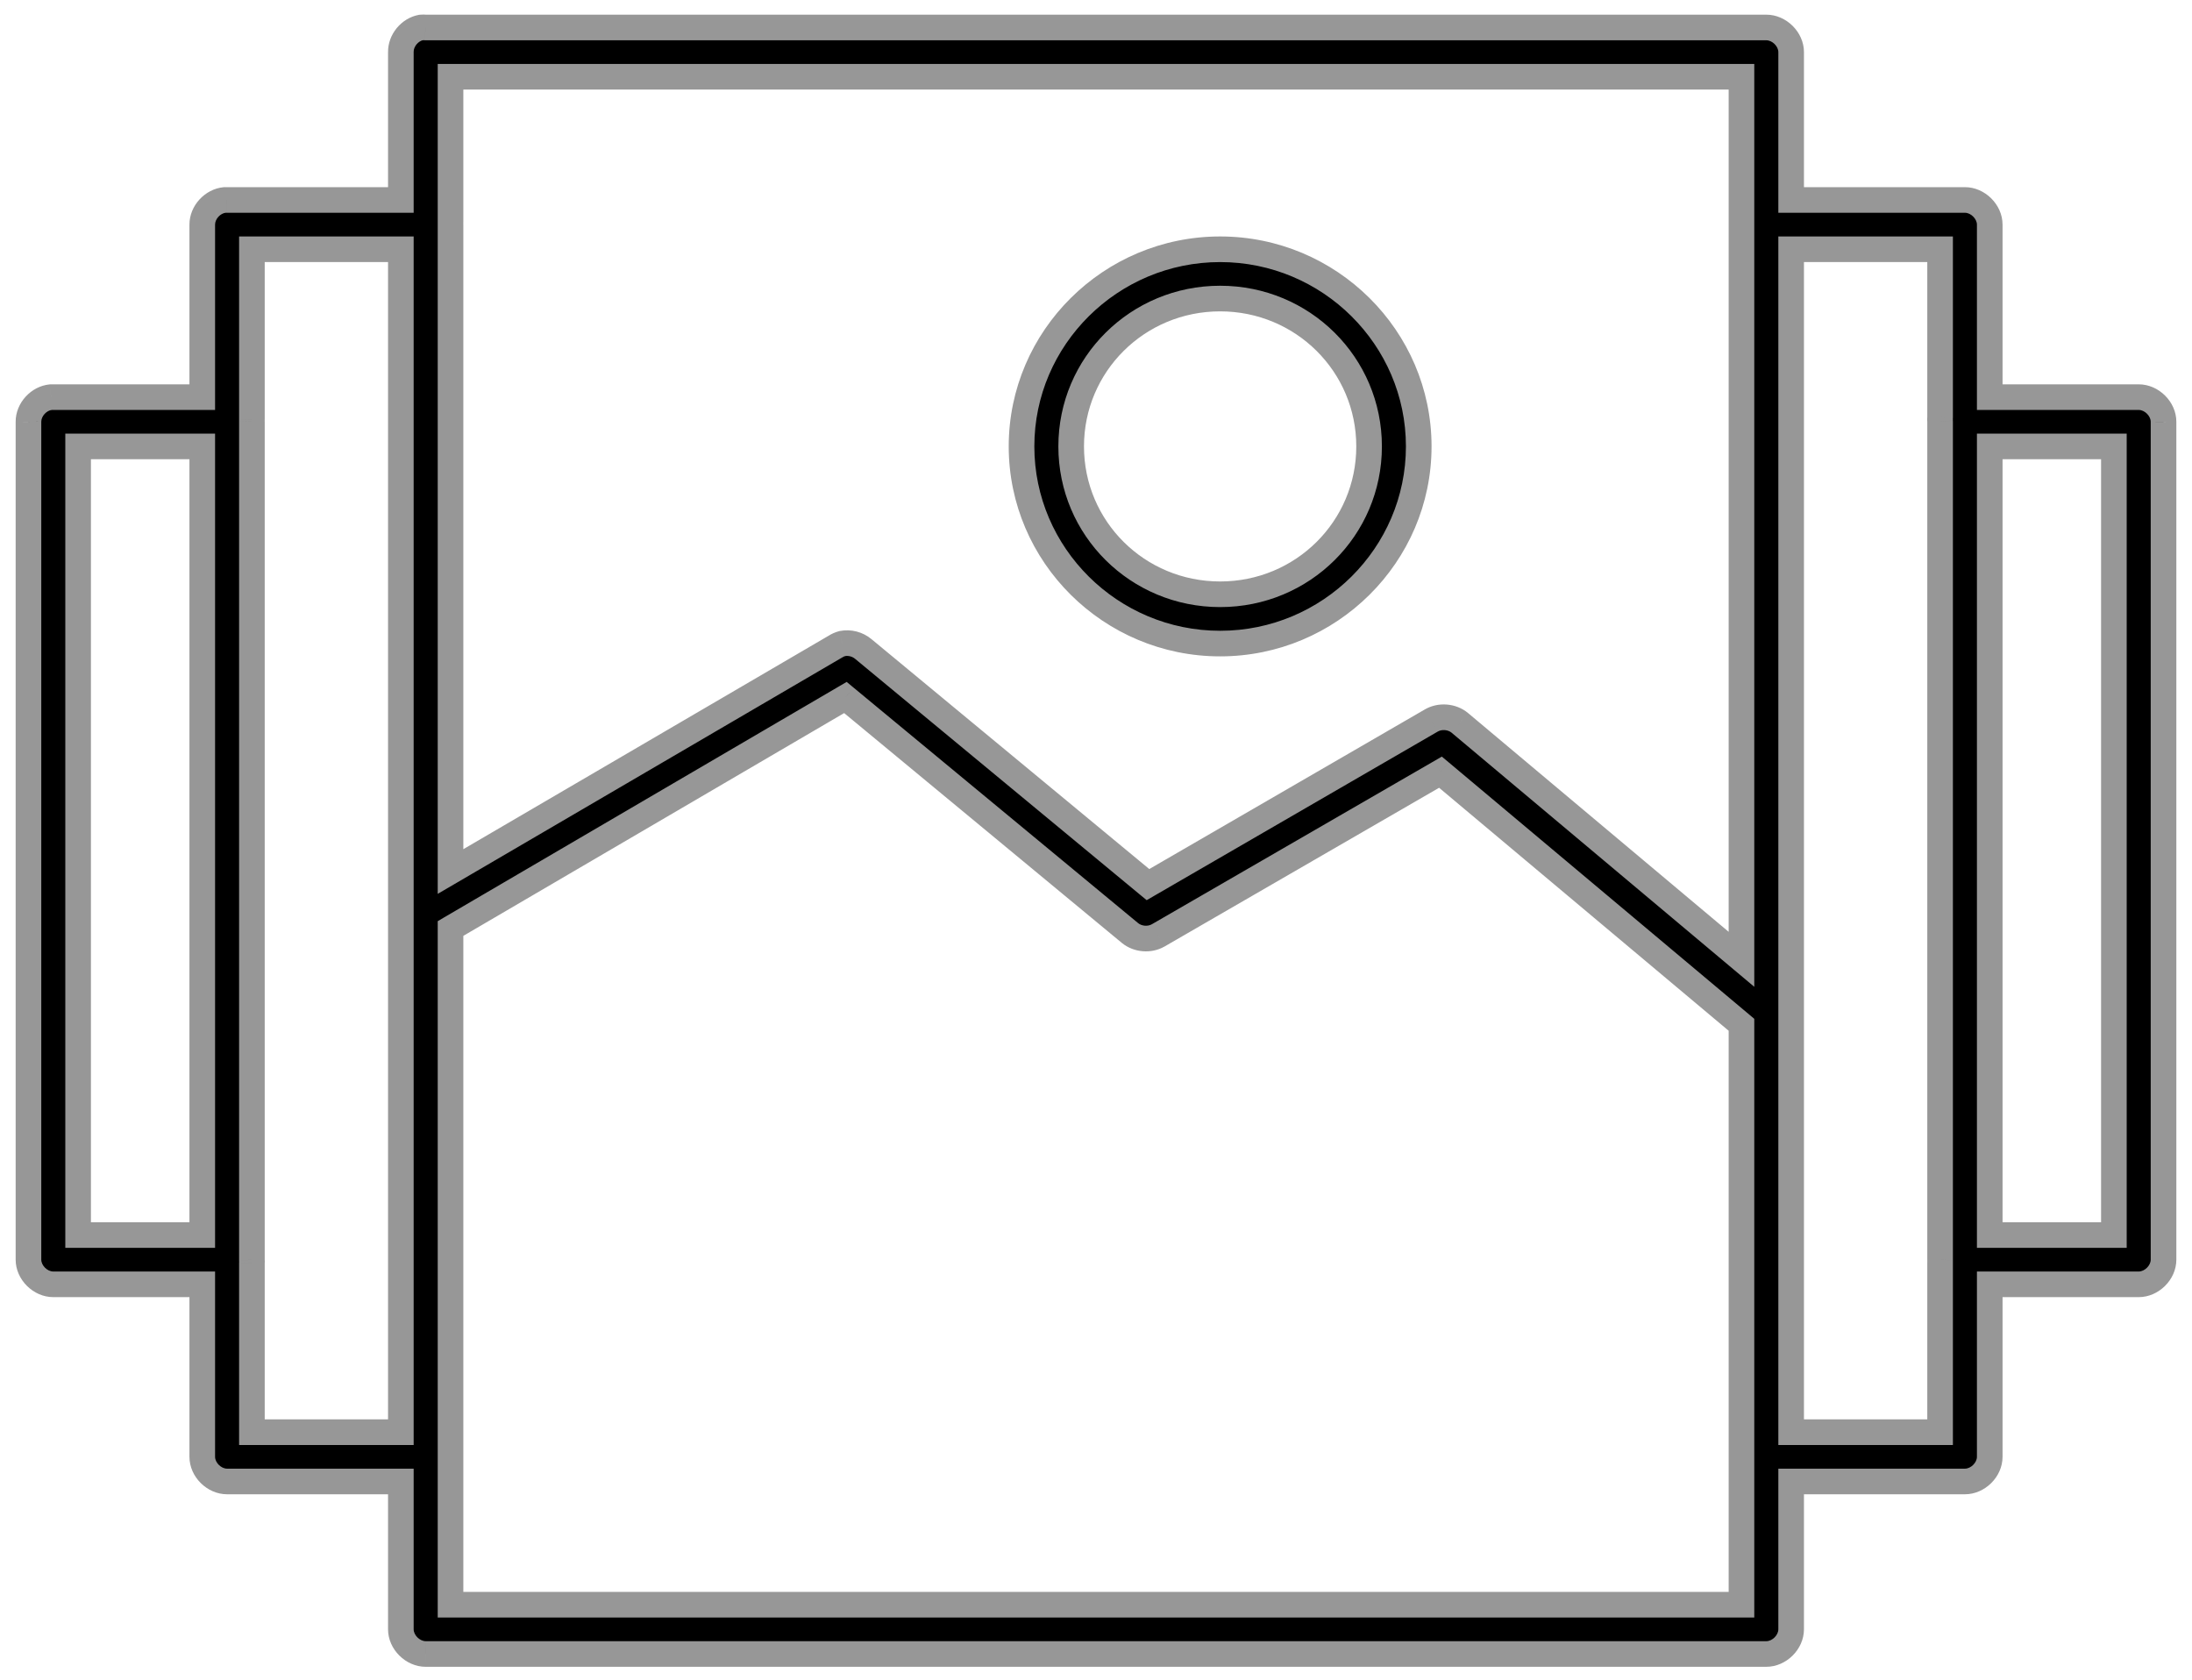
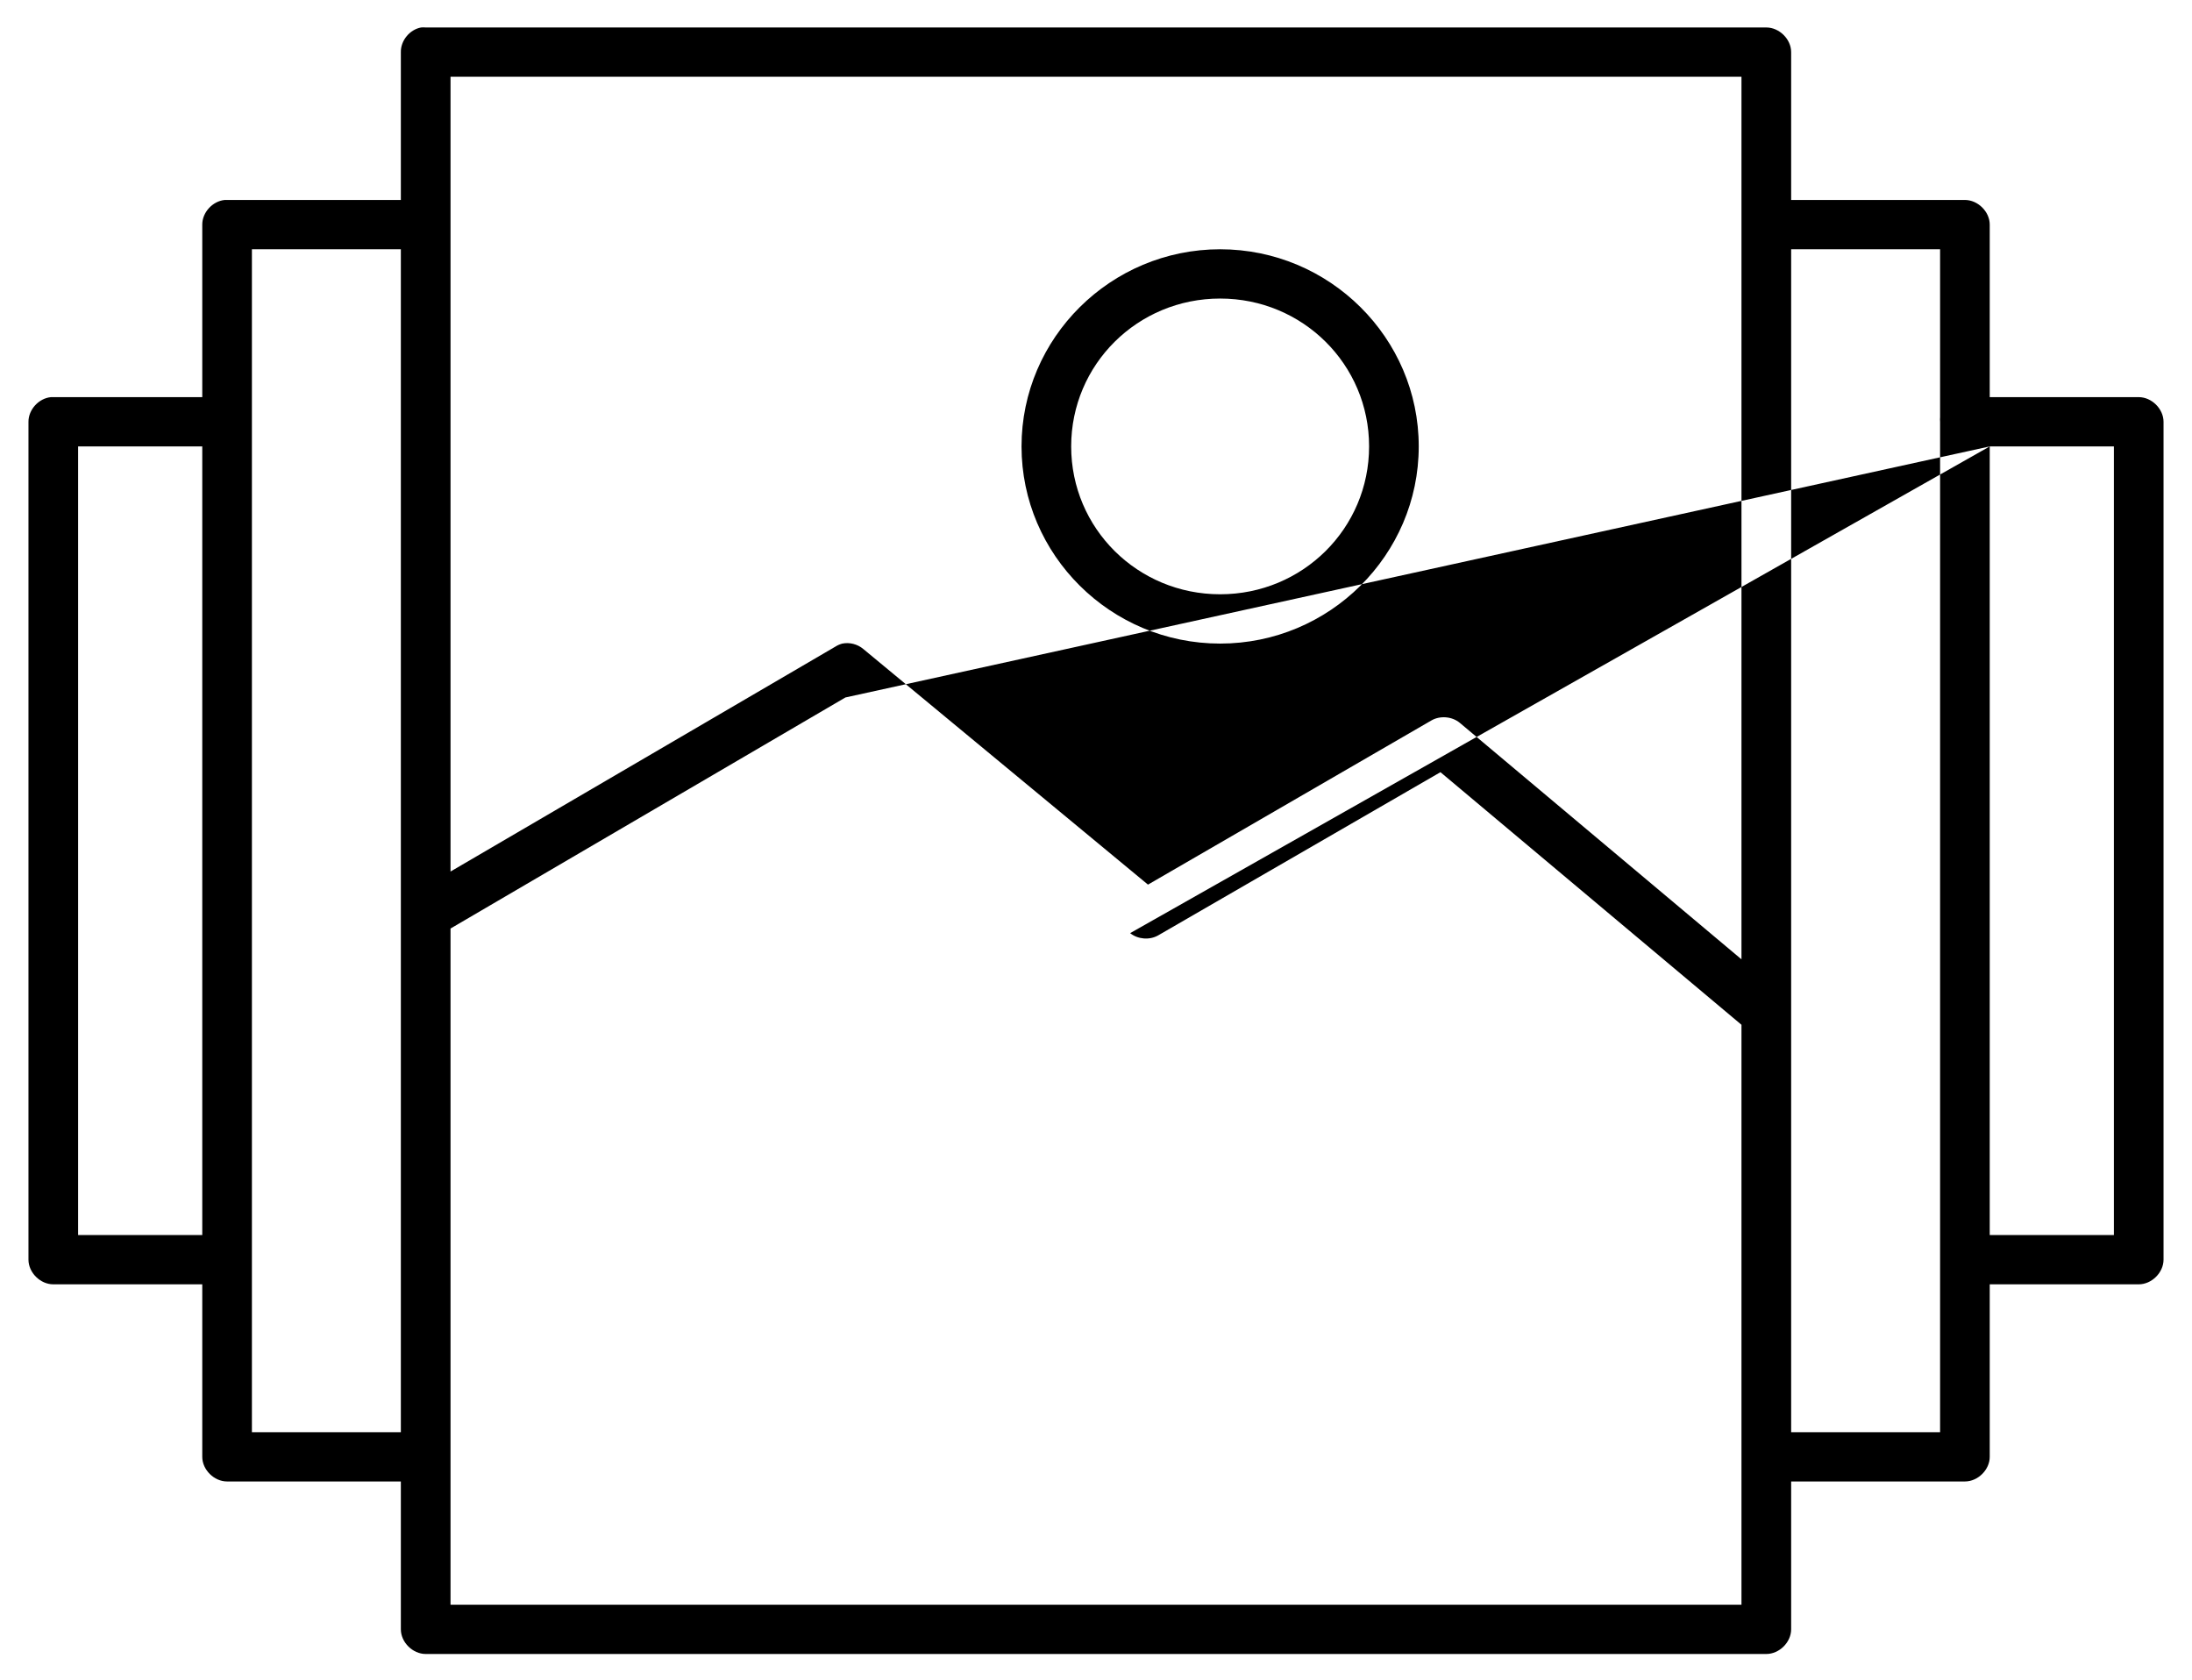
<svg xmlns="http://www.w3.org/2000/svg" width="77" height="59" viewBox="0 0 77 59" fill="none">
-   <path fill-rule="evenodd" clip-rule="evenodd" d="M14.79 0.965C14.39 1.04 14.074 1.426 14.081 1.83V7.024H7.977C7.95 7.023 7.922 7.023 7.895 7.024C7.466 7.065 7.103 7.463 7.105 7.89V13.95H1.872C1.845 13.948 1.818 13.948 1.79 13.95C1.362 13.99 0.998 14.388 1 14.816V44.248C1 44.702 1.415 45.114 1.872 45.114H7.105V51.174C7.105 51.627 7.52 52.039 7.977 52.039H14.081V57.233C14.081 57.687 14.497 58.099 14.954 58.099H62.047C62.503 58.099 62.919 57.687 62.919 57.233V52.039H69.023C69.48 52.039 69.895 51.627 69.895 51.174V45.114H75.128C75.585 45.114 76 44.702 76 44.248V14.816C76 14.362 75.585 13.95 75.128 13.95H69.895V7.89C69.895 7.437 69.48 7.024 69.023 7.024H62.919V1.83C62.919 1.377 62.503 0.965 62.047 0.965H14.954C14.899 0.96 14.844 0.96 14.79 0.965ZM15.826 2.696H61.174V33.698L51.282 25.393C51.006 25.163 50.582 25.129 50.273 25.312L40.326 31.074L30.324 22.796C30.124 22.627 29.845 22.555 29.588 22.607C29.502 22.63 29.419 22.666 29.343 22.715L15.826 30.614V7.89C15.827 7.863 15.827 7.836 15.826 7.809V2.696ZM14.081 8.756H8.849V14.734C8.85 14.761 8.85 14.788 8.849 14.816V44.248C8.852 44.293 8.852 44.339 8.849 44.384V50.308H14.081V8.756ZM42.861 8.756C39.018 8.756 35.884 11.867 35.884 15.681C35.884 19.496 39.018 22.607 42.861 22.607C46.703 22.607 49.837 19.496 49.837 15.681C49.837 11.867 46.703 8.756 42.861 8.756ZM68.151 8.756H62.919V50.308H68.151V44.329C68.15 44.302 68.15 44.275 68.151 44.248V14.816C68.146 14.761 68.146 14.707 68.151 14.653V8.756ZM42.861 10.487C45.761 10.487 48.093 12.802 48.093 15.681C48.093 18.56 45.761 20.875 42.861 20.875C39.96 20.875 37.628 18.56 37.628 15.681C37.628 12.802 39.96 10.487 42.861 10.487ZM7.105 15.681H2.744V43.383H7.105V15.681ZM69.895 15.681H74.256V43.383H69.895V15.681ZM39.699 32.778L29.697 24.5L15.826 32.616V56.368H61.174V35.997L50.6 27.124L40.68 32.859C40.377 33.03 39.97 32.996 39.699 32.778Z" fill="black" />
-   <path d="M14.081 1.83H14.531L14.531 1.822L14.081 1.83ZM14.79 0.965L14.748 0.517L14.727 0.519L14.706 0.523L14.79 0.965ZM14.081 7.024V7.474H14.531V7.024H14.081ZM7.977 7.024L7.955 7.474L7.966 7.474H7.977V7.024ZM7.895 7.024L7.874 6.575L7.863 6.575L7.853 6.576L7.895 7.024ZM7.105 7.89H7.555L7.555 7.888L7.105 7.89ZM7.105 13.95V14.4H7.555V13.95H7.105ZM1.872 13.95L1.851 14.399L1.861 14.4H1.872V13.95ZM1.79 13.95L1.769 13.5L1.759 13.501L1.748 13.502L1.79 13.95ZM1 14.816H1.45L1.45 14.813L1 14.816ZM1 44.248H0.55V44.248L1 44.248ZM1.872 45.114L1.872 45.564H1.872V45.114ZM7.105 45.114H7.555V44.664H7.105V45.114ZM7.105 51.174H6.655V51.174L7.105 51.174ZM7.977 52.039L7.977 52.489H7.977V52.039ZM14.081 52.039H14.531V51.589H14.081V52.039ZM14.081 57.233H13.631V57.233L14.081 57.233ZM14.954 58.099L14.953 58.549H14.954V58.099ZM62.047 58.099V58.549H62.047L62.047 58.099ZM62.919 57.233L63.369 57.233V57.233H62.919ZM62.919 52.039V51.589H62.469V52.039H62.919ZM69.023 52.039V52.489H69.023L69.023 52.039ZM69.895 51.174L70.345 51.174V51.174H69.895ZM69.895 45.114V44.664H69.445V45.114H69.895ZM75.128 45.114V45.564H75.128L75.128 45.114ZM76 44.248L76.45 44.248V44.248H76ZM76 14.816H76.45V14.815L76 14.816ZM75.128 13.95L75.128 13.5H75.128V13.95ZM69.895 13.95H69.445V14.4H69.895V13.95ZM69.895 7.89H70.345V7.89L69.895 7.89ZM69.023 7.024L69.023 6.574H69.023V7.024ZM62.919 7.024H62.469V7.474H62.919V7.024ZM62.919 1.83H63.369V1.83L62.919 1.83ZM62.047 0.965L62.047 0.515H62.047V0.965ZM14.954 0.965L14.911 1.413L14.932 1.415H14.954V0.965ZM61.174 2.696H61.624V2.246H61.174V2.696ZM15.826 2.696V2.246H15.376V2.696H15.826ZM61.174 33.698L60.885 34.043L61.624 34.663V33.698H61.174ZM51.282 25.393L51.571 25.048L51.57 25.047L51.282 25.393ZM50.273 25.312L50.499 25.701L50.502 25.699L50.273 25.312ZM40.326 31.074L40.039 31.421L40.28 31.62L40.551 31.463L40.326 31.074ZM30.324 22.796L30.034 23.14L30.037 23.142L30.324 22.796ZM29.588 22.607L29.501 22.165L29.486 22.168L29.472 22.172L29.588 22.607ZM29.343 22.715L29.57 23.103L29.578 23.099L29.586 23.094L29.343 22.715ZM15.826 30.614H15.376V31.398L16.053 31.003L15.826 30.614ZM15.826 7.89L15.376 7.868L15.376 7.879V7.89H15.826ZM15.826 7.809H15.376V7.82L15.376 7.831L15.826 7.809ZM8.849 8.756V8.306H8.399V8.756H8.849ZM14.081 8.756H14.531V8.306H14.081V8.756ZM8.849 14.734H8.399V14.745L8.399 14.756L8.849 14.734ZM8.849 14.816L8.399 14.794L8.399 14.805V14.816H8.849ZM8.849 44.248H8.399V44.266L8.4 44.284L8.849 44.248ZM8.849 44.384L8.4 44.348L8.399 44.366V44.384H8.849ZM8.849 50.308H8.399V50.758H8.849V50.308ZM14.081 50.308V50.758H14.531V50.308H14.081ZM62.919 8.756V8.306H62.469V8.756H62.919ZM68.151 8.756H68.601V8.306H68.151V8.756ZM62.919 50.308H62.469V50.758H62.919V50.308ZM68.151 50.308V50.758H68.601V50.308H68.151ZM68.151 44.329H68.601V44.319L68.601 44.308L68.151 44.329ZM68.151 44.248L68.601 44.27L68.601 44.259V44.248H68.151ZM68.151 14.816H68.601V14.794L68.599 14.773L68.151 14.816ZM68.151 14.653L68.599 14.696L68.601 14.675V14.653H68.151ZM2.744 15.681V15.231H2.294V15.681H2.744ZM7.105 15.681H7.555V15.231H7.105V15.681ZM2.744 43.383H2.294V43.833H2.744V43.383ZM7.105 43.383V43.833H7.555V43.383H7.105ZM74.256 15.681H74.706V15.231H74.256V15.681ZM69.895 15.681V15.231H69.445V15.681H69.895ZM74.256 43.383V43.833H74.706V43.383H74.256ZM69.895 43.383H69.445V43.833H69.895V43.383ZM29.697 24.5L29.984 24.154L29.742 23.953L29.47 24.112L29.697 24.5ZM39.699 32.778L39.412 33.125L39.416 33.128L39.699 32.778ZM15.826 32.616L15.598 32.227L15.376 32.358V32.616H15.826ZM15.826 56.368H15.376V56.818H15.826V56.368ZM61.174 56.368V56.818H61.624V56.368H61.174ZM61.174 35.997H61.624V35.788L61.464 35.653L61.174 35.997ZM50.6 27.124L50.89 26.779L50.648 26.577L50.375 26.735L50.6 27.124ZM40.68 32.859L40.901 33.251L40.906 33.249L40.68 32.859ZM14.531 1.822C14.528 1.64 14.687 1.442 14.874 1.407L14.706 0.523C14.093 0.639 13.62 1.213 13.632 1.838L14.531 1.822ZM14.531 7.024V1.83H13.631V7.024H14.531ZM7.977 7.474H14.081V6.574H7.977V7.474ZM7.916 7.474C7.929 7.473 7.942 7.473 7.955 7.474L7.998 6.575C7.957 6.573 7.915 6.573 7.874 6.575L7.916 7.474ZM7.555 7.888C7.554 7.696 7.738 7.491 7.937 7.472L7.853 6.576C7.195 6.638 6.652 7.229 6.655 7.892L7.555 7.888ZM7.555 13.95V7.89H6.655V13.95H7.555ZM1.872 14.4H7.105V13.5H1.872V14.4ZM1.812 14.399C1.825 14.399 1.838 14.399 1.851 14.399L1.894 13.5C1.852 13.498 1.81 13.498 1.769 13.5L1.812 14.399ZM1.45 14.813C1.449 14.622 1.633 14.416 1.832 14.398L1.748 13.502C1.09 13.563 0.547 14.154 0.55 14.817L1.45 14.813ZM1.45 44.248V14.816H0.55V44.248H1.45ZM1.872 44.664C1.661 44.664 1.45 44.45 1.45 44.248L0.55 44.248C0.55 44.953 1.17 45.564 1.872 45.564L1.872 44.664ZM7.105 44.664H1.872V45.564H7.105V44.664ZM7.555 51.174V45.114H6.655V51.174H7.555ZM7.977 51.589C7.766 51.589 7.555 51.375 7.555 51.174L6.655 51.174C6.655 51.879 7.275 52.489 7.977 52.489L7.977 51.589ZM14.081 51.589H7.977V52.489H14.081V51.589ZM14.531 57.233V52.039H13.631V57.233H14.531ZM14.954 57.649C14.742 57.649 14.531 57.435 14.531 57.233L13.631 57.233C13.632 57.938 14.252 58.549 14.953 58.549L14.954 57.649ZM62.047 57.649H14.954V58.549H62.047V57.649ZM62.469 57.233C62.469 57.435 62.258 57.649 62.047 57.649L62.047 58.549C62.748 58.549 63.368 57.938 63.369 57.233L62.469 57.233ZM62.469 52.039V57.233H63.369V52.039H62.469ZM69.023 51.589H62.919V52.489H69.023V51.589ZM69.445 51.174C69.445 51.375 69.234 51.589 69.023 51.589L69.023 52.489C69.725 52.489 70.345 51.879 70.345 51.174L69.445 51.174ZM69.445 45.114V51.174H70.345V45.114H69.445ZM75.128 44.664H69.895V45.564H75.128V44.664ZM75.55 44.248C75.55 44.45 75.339 44.664 75.128 44.664L75.128 45.564C75.83 45.564 76.45 44.953 76.45 44.248L75.55 44.248ZM75.55 14.816V44.248H76.45V14.816H75.55ZM75.128 14.4C75.339 14.4 75.55 14.614 75.55 14.816L76.45 14.815C76.45 14.111 75.83 13.5 75.128 13.5L75.128 14.4ZM69.895 14.4H75.128V13.5H69.895V14.4ZM69.445 7.89V13.95H70.345V7.89H69.445ZM69.023 7.474C69.234 7.474 69.445 7.689 69.445 7.89L70.345 7.89C70.345 7.185 69.725 6.574 69.023 6.574L69.023 7.474ZM62.919 7.474H69.023V6.574H62.919V7.474ZM62.469 1.83V7.024H63.369V1.83H62.469ZM62.047 1.415C62.258 1.415 62.469 1.629 62.469 1.83L63.369 1.83C63.368 1.125 62.748 0.515 62.047 0.515L62.047 1.415ZM14.954 1.415H62.047V0.515H14.954V1.415ZM14.832 1.413C14.858 1.41 14.885 1.41 14.911 1.413L14.996 0.517C14.913 0.509 14.83 0.509 14.748 0.517L14.832 1.413ZM61.174 2.246H15.826V3.146H61.174V2.246ZM61.624 33.698V2.696H60.724V33.698H61.624ZM50.992 25.738L60.885 34.043L61.464 33.353L51.571 25.048L50.992 25.738ZM50.502 25.699C50.648 25.613 50.864 25.631 50.993 25.738L51.57 25.047C51.148 24.695 50.517 24.645 50.044 24.924L50.502 25.699ZM40.551 31.463L50.499 25.701L50.048 24.922L40.1 30.684L40.551 31.463ZM30.037 23.142L40.039 31.421L40.613 30.727L30.611 22.449L30.037 23.142ZM29.676 23.048C29.799 23.023 29.939 23.06 30.034 23.14L30.614 22.452C30.31 22.195 29.892 22.088 29.501 22.165L29.676 23.048ZM29.586 23.094C29.622 23.07 29.663 23.052 29.705 23.041L29.472 22.172C29.34 22.207 29.215 22.262 29.1 22.336L29.586 23.094ZM16.053 31.003L29.57 23.103L29.116 22.326L15.598 30.225L16.053 31.003ZM15.376 7.89V30.614H16.276V7.89H15.376ZM15.376 7.831C15.377 7.843 15.377 7.856 15.376 7.868L16.275 7.912C16.277 7.87 16.277 7.829 16.275 7.787L15.376 7.831ZM15.376 2.696V7.809H16.276V2.696H15.376ZM8.849 9.206H14.081V8.306H8.849V9.206ZM9.299 14.734V8.756H8.399V14.734H9.299ZM9.298 14.837C9.3 14.796 9.3 14.754 9.298 14.713L8.399 14.756C8.4 14.769 8.4 14.781 8.399 14.794L9.298 14.837ZM9.299 44.248V14.816H8.399V44.248H9.299ZM9.297 44.419C9.303 44.35 9.303 44.281 9.297 44.213L8.4 44.284C8.402 44.305 8.402 44.327 8.4 44.348L9.297 44.419ZM9.299 50.308V44.384H8.399V50.308H9.299ZM14.081 49.858H8.849V50.758H14.081V49.858ZM13.631 8.756V50.308H14.531V8.756H13.631ZM36.334 15.681C36.334 12.118 39.263 9.206 42.861 9.206V8.306C38.772 8.306 35.434 11.615 35.434 15.681H36.334ZM42.861 22.157C39.263 22.157 36.334 19.244 36.334 15.681H35.434C35.434 19.747 38.772 23.056 42.861 23.056V22.157ZM49.387 15.681C49.387 19.244 46.458 22.157 42.861 22.157V23.056C46.949 23.056 50.287 19.747 50.287 15.681H49.387ZM42.861 9.206C46.458 9.206 49.387 12.118 49.387 15.681H50.287C50.287 11.615 46.949 8.306 42.861 8.306V9.206ZM62.919 9.206H68.151V8.306H62.919V9.206ZM63.369 50.308V8.756H62.469V50.308H63.369ZM68.151 49.858H62.919V50.758H68.151V49.858ZM67.701 44.329V50.308H68.601V44.329H67.701ZM67.702 44.227C67.7 44.268 67.7 44.31 67.702 44.351L68.601 44.308C68.6 44.295 68.6 44.283 68.601 44.27L67.702 44.227ZM67.701 14.816V44.248H68.601V14.816H67.701ZM67.703 14.61C67.695 14.693 67.695 14.776 67.703 14.858L68.599 14.773C68.597 14.747 68.597 14.721 68.599 14.696L67.703 14.61ZM67.701 8.756V14.653H68.601V8.756H67.701ZM48.543 15.681C48.543 12.551 46.006 10.037 42.861 10.037V10.937C45.515 10.937 47.643 13.054 47.643 15.681H48.543ZM42.861 21.325C46.006 21.325 48.543 18.812 48.543 15.681H47.643C47.643 18.308 45.515 20.425 42.861 20.425V21.325ZM37.178 15.681C37.178 18.812 39.715 21.325 42.861 21.325V20.425C40.206 20.425 38.078 18.308 38.078 15.681H37.178ZM42.861 10.037C39.715 10.037 37.178 12.551 37.178 15.681H38.078C38.078 13.054 40.206 10.937 42.861 10.937V10.037ZM2.744 16.131H7.105V15.231H2.744V16.131ZM3.194 43.383V15.681H2.294V43.383H3.194ZM7.105 42.933H2.744V43.833H7.105V42.933ZM6.655 15.681V43.383H7.555V15.681H6.655ZM74.256 15.231H69.895V16.131H74.256V15.231ZM74.706 43.383V15.681H73.806V43.383H74.706ZM69.895 43.833H74.256V42.933H69.895V43.833ZM69.445 15.681V43.383H70.345V15.681H69.445ZM29.41 24.847L39.412 33.125L39.986 32.431L29.984 24.154L29.41 24.847ZM16.053 33.004L29.925 24.889L29.47 24.112L15.598 32.227L16.053 33.004ZM16.276 56.368V32.616H15.376V56.368H16.276ZM61.174 55.918H15.826V56.818H61.174V55.918ZM60.724 35.997V56.368H61.624V35.997H60.724ZM50.311 27.469L60.885 36.342L61.464 35.653L50.89 26.779L50.311 27.469ZM40.906 33.249L50.825 27.514L50.375 26.735L40.455 32.47L40.906 33.249ZM39.416 33.128C39.831 33.463 40.438 33.513 40.901 33.251L40.459 32.467C40.316 32.548 40.109 32.53 39.982 32.428L39.416 33.128Z" fill="#979797" />
+   <path fill-rule="evenodd" clip-rule="evenodd" d="M14.79 0.965C14.39 1.04 14.074 1.426 14.081 1.83V7.024H7.977C7.95 7.023 7.922 7.023 7.895 7.024C7.466 7.065 7.103 7.463 7.105 7.89V13.95H1.872C1.845 13.948 1.818 13.948 1.79 13.95C1.362 13.99 0.998 14.388 1 14.816V44.248C1 44.702 1.415 45.114 1.872 45.114H7.105V51.174C7.105 51.627 7.52 52.039 7.977 52.039H14.081V57.233C14.081 57.687 14.497 58.099 14.954 58.099H62.047C62.503 58.099 62.919 57.687 62.919 57.233V52.039H69.023C69.48 52.039 69.895 51.627 69.895 51.174V45.114H75.128C75.585 45.114 76 44.702 76 44.248V14.816C76 14.362 75.585 13.95 75.128 13.95H69.895V7.89C69.895 7.437 69.48 7.024 69.023 7.024H62.919V1.83C62.919 1.377 62.503 0.965 62.047 0.965H14.954C14.899 0.96 14.844 0.96 14.79 0.965ZM15.826 2.696H61.174V33.698L51.282 25.393C51.006 25.163 50.582 25.129 50.273 25.312L40.326 31.074L30.324 22.796C30.124 22.627 29.845 22.555 29.588 22.607C29.502 22.63 29.419 22.666 29.343 22.715L15.826 30.614V7.89C15.827 7.863 15.827 7.836 15.826 7.809V2.696ZM14.081 8.756H8.849V14.734C8.85 14.761 8.85 14.788 8.849 14.816V44.248C8.852 44.293 8.852 44.339 8.849 44.384V50.308H14.081V8.756ZM42.861 8.756C39.018 8.756 35.884 11.867 35.884 15.681C35.884 19.496 39.018 22.607 42.861 22.607C46.703 22.607 49.837 19.496 49.837 15.681C49.837 11.867 46.703 8.756 42.861 8.756ZM68.151 8.756H62.919V50.308H68.151V44.329C68.15 44.302 68.15 44.275 68.151 44.248V14.816C68.146 14.761 68.146 14.707 68.151 14.653V8.756ZM42.861 10.487C45.761 10.487 48.093 12.802 48.093 15.681C48.093 18.56 45.761 20.875 42.861 20.875C39.96 20.875 37.628 18.56 37.628 15.681C37.628 12.802 39.96 10.487 42.861 10.487ZM7.105 15.681H2.744V43.383H7.105V15.681ZM69.895 15.681H74.256V43.383H69.895V15.681ZL29.697 24.5L15.826 32.616V56.368H61.174V35.997L50.6 27.124L40.68 32.859C40.377 33.03 39.97 32.996 39.699 32.778Z" fill="black" />
</svg>